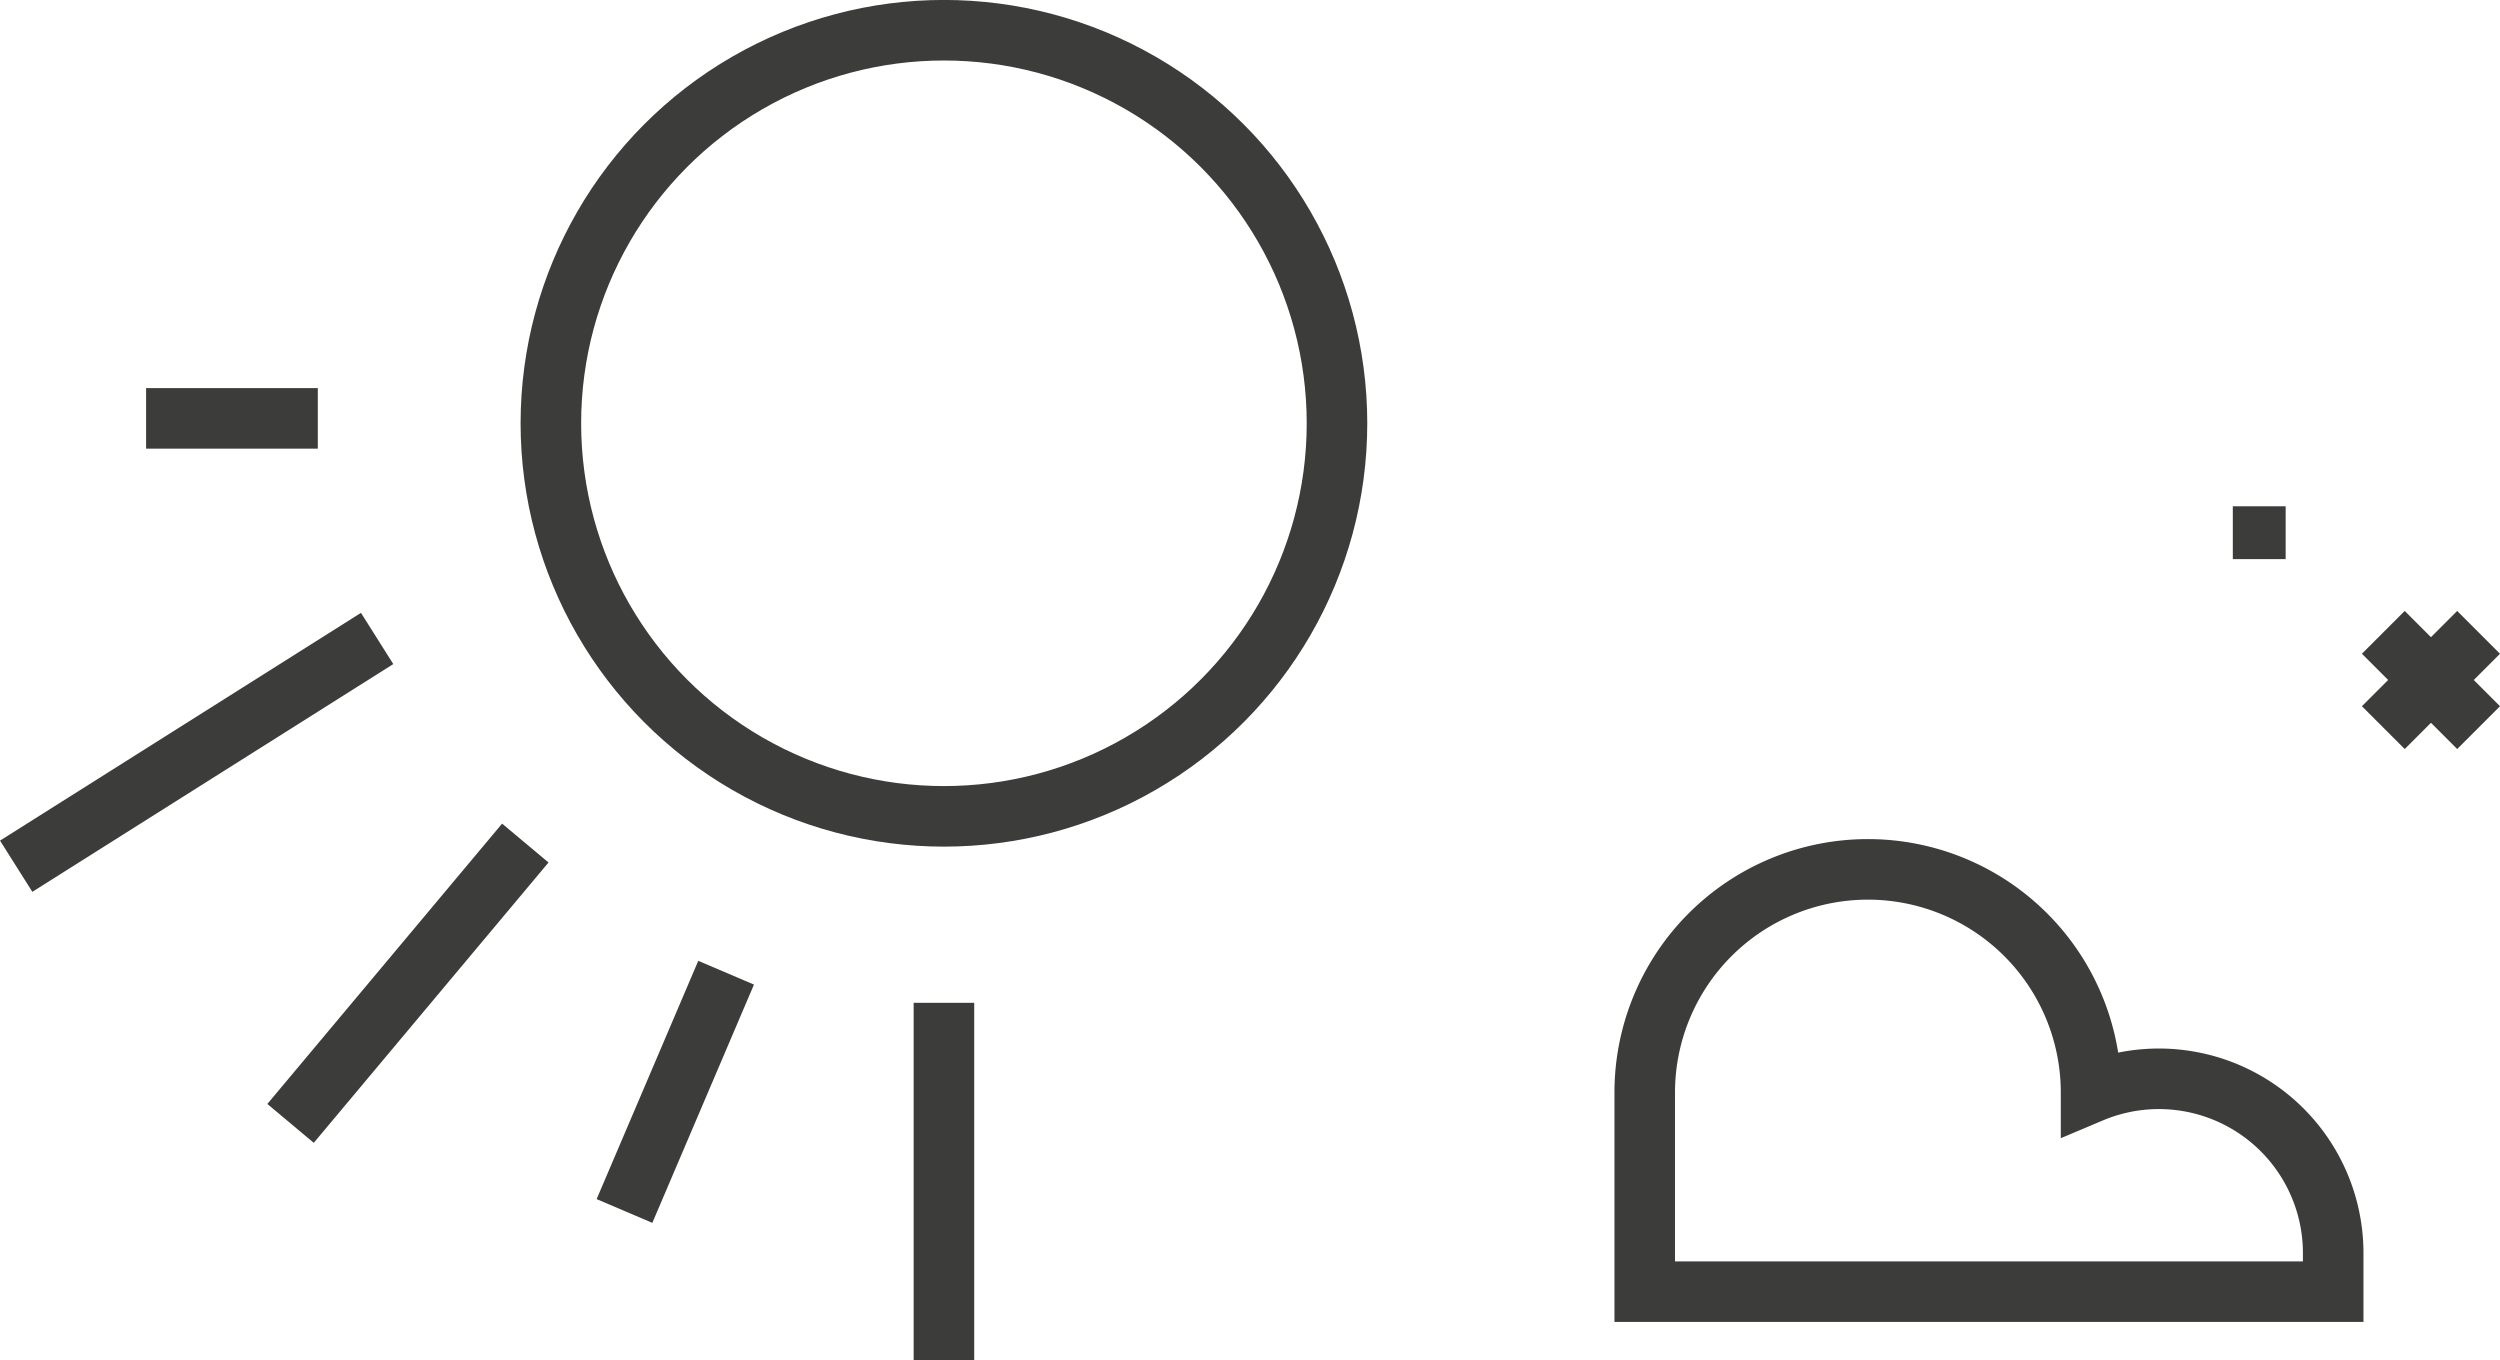
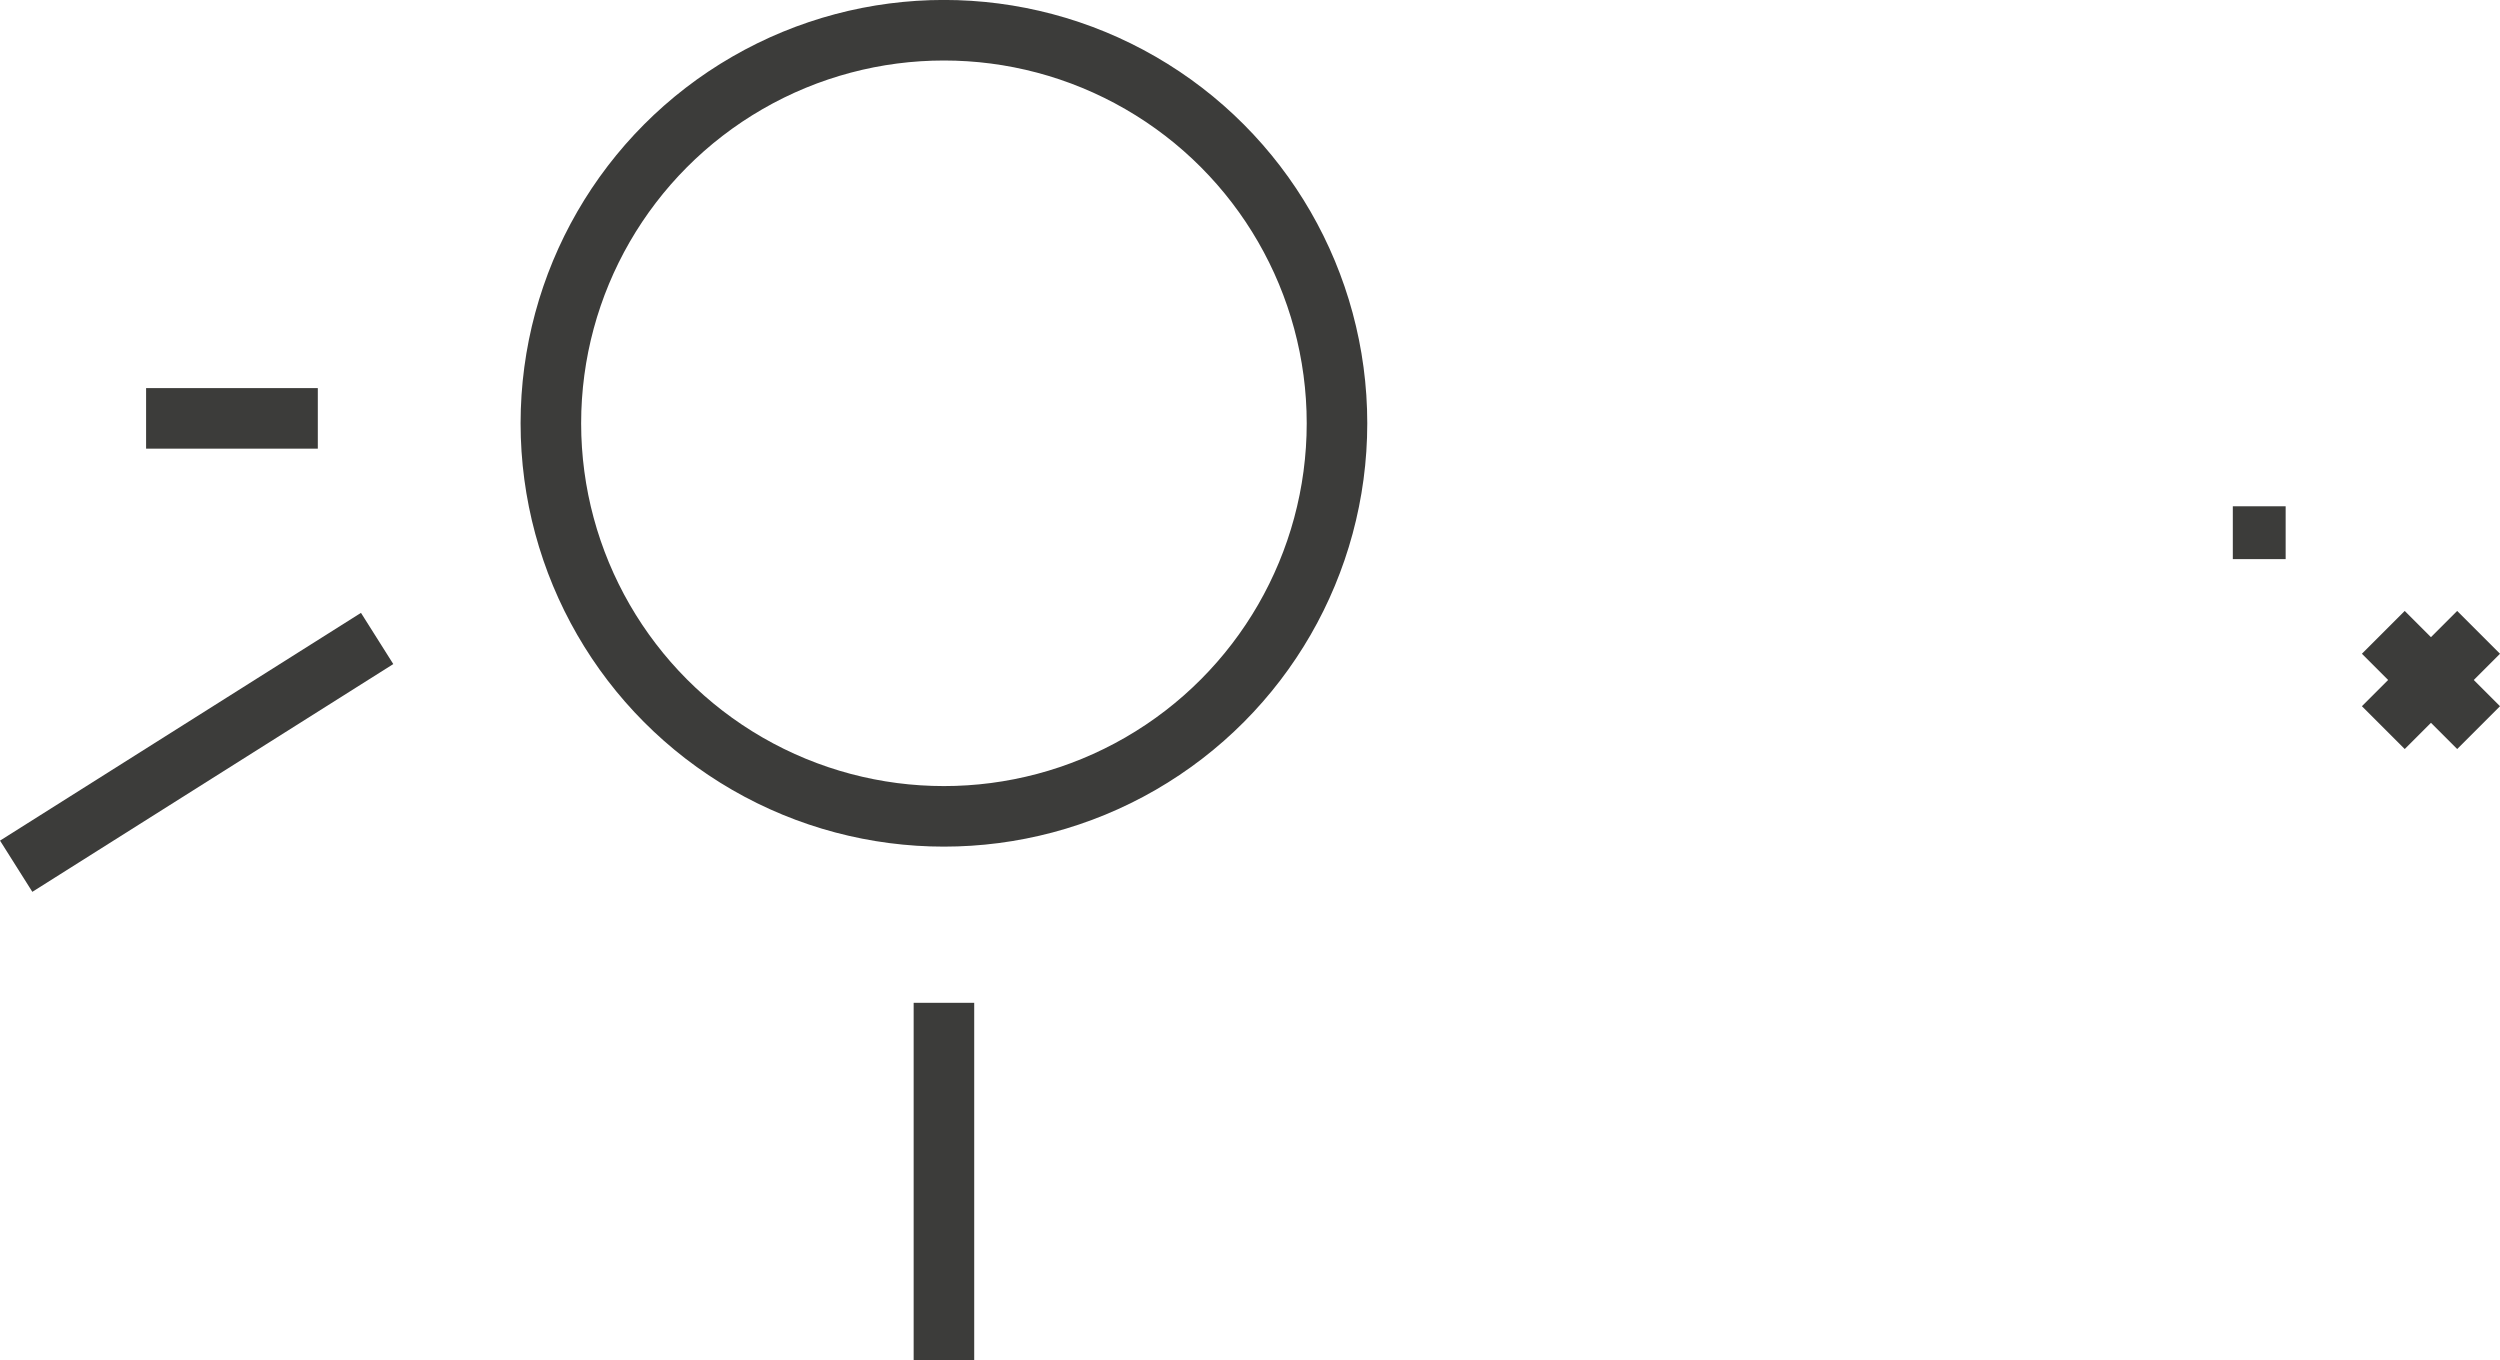
<svg xmlns="http://www.w3.org/2000/svg" width="397.01" height="216.01" viewBox="0 0 397.01 216.01">
  <line x1="378.48" y1="100.42" x2="393.61" y2="115.55" style="fill:none;stroke:#3c3c3a;stroke-miterlimit:10;stroke-width:9.616px" />
  <line x1="378.48" y1="115.55" x2="393.61" y2="100.42" style="fill:none;stroke:#3c3c3a;stroke-miterlimit:10;stroke-width:9.616px" />
  <rect x="354.58" y="80.4" width="8.39" height="8.39" style="fill:#3c3c3a" />
  <circle cx="149.9" cy="67.22" r="62.42" style="fill:none;stroke:#3c3c3a;stroke-miterlimit:10;stroke-width:9.616px" />
  <line x1="2.57" y1="137.56" x2="59.89" y2="101.39" style="fill:none;stroke:#3c3c3a;stroke-miterlimit:10;stroke-width:9.616px" />
-   <line x1="46.14" y1="178.4" x2="83.42" y2="133.88" style="fill:none;stroke:#3c3c3a;stroke-miterlimit:10;stroke-width:9.616px" />
-   <line x1="99.17" y1="192.31" x2="115.31" y2="154.47" style="fill:none;stroke:#3c3c3a;stroke-miterlimit:10;stroke-width:9.616px" />
  <line x1="50.47" y1="66.44" x2="23.2" y2="66.44" style="fill:none;stroke:#3c3c3a;stroke-miterlimit:10;stroke-width:9.616px" />
  <line x1="149.9" y1="159.25" x2="149.9" y2="216.01" style="fill:none;stroke:#3c3c3a;stroke-miterlimit:10;stroke-width:9.616px" />
-   <path d="M370.52,199a27.68,27.68,0,0,0-38.45-25.5,35.44,35.44,0,0,0-70.88,0v31.62H370.52Z" style="fill:none;stroke:#3c3c3a;stroke-miterlimit:10;stroke-width:9.616px" />
</svg>